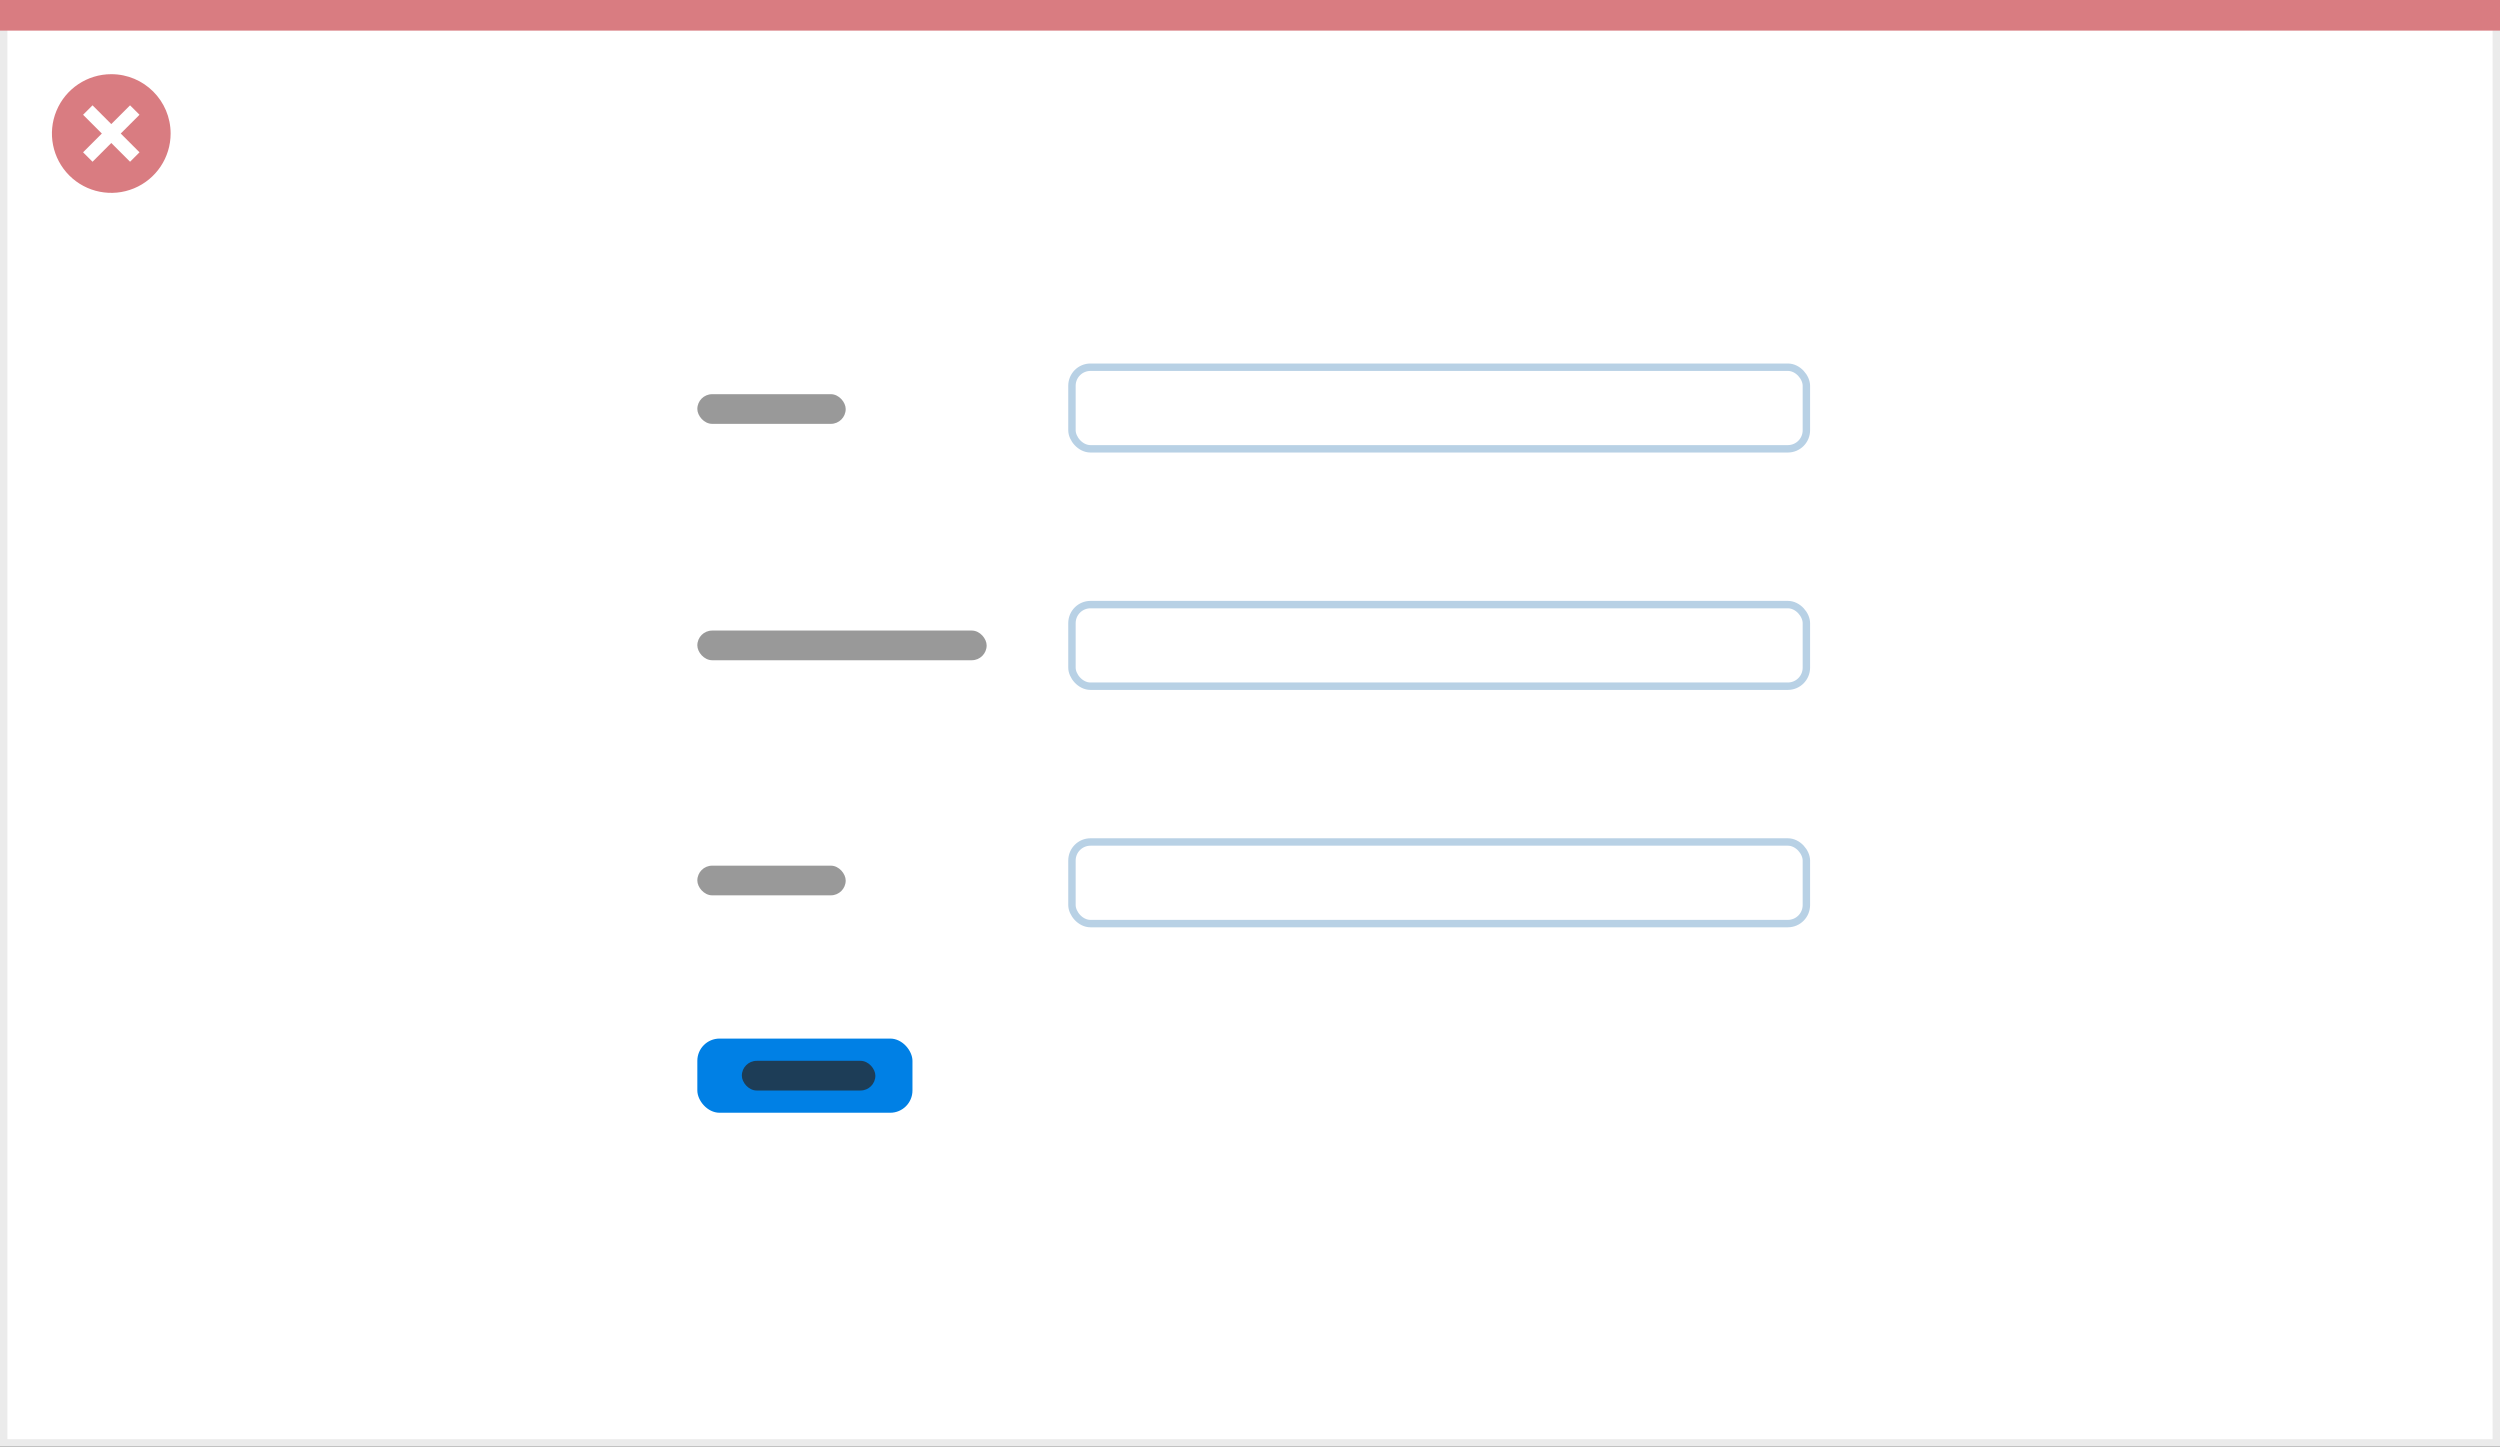
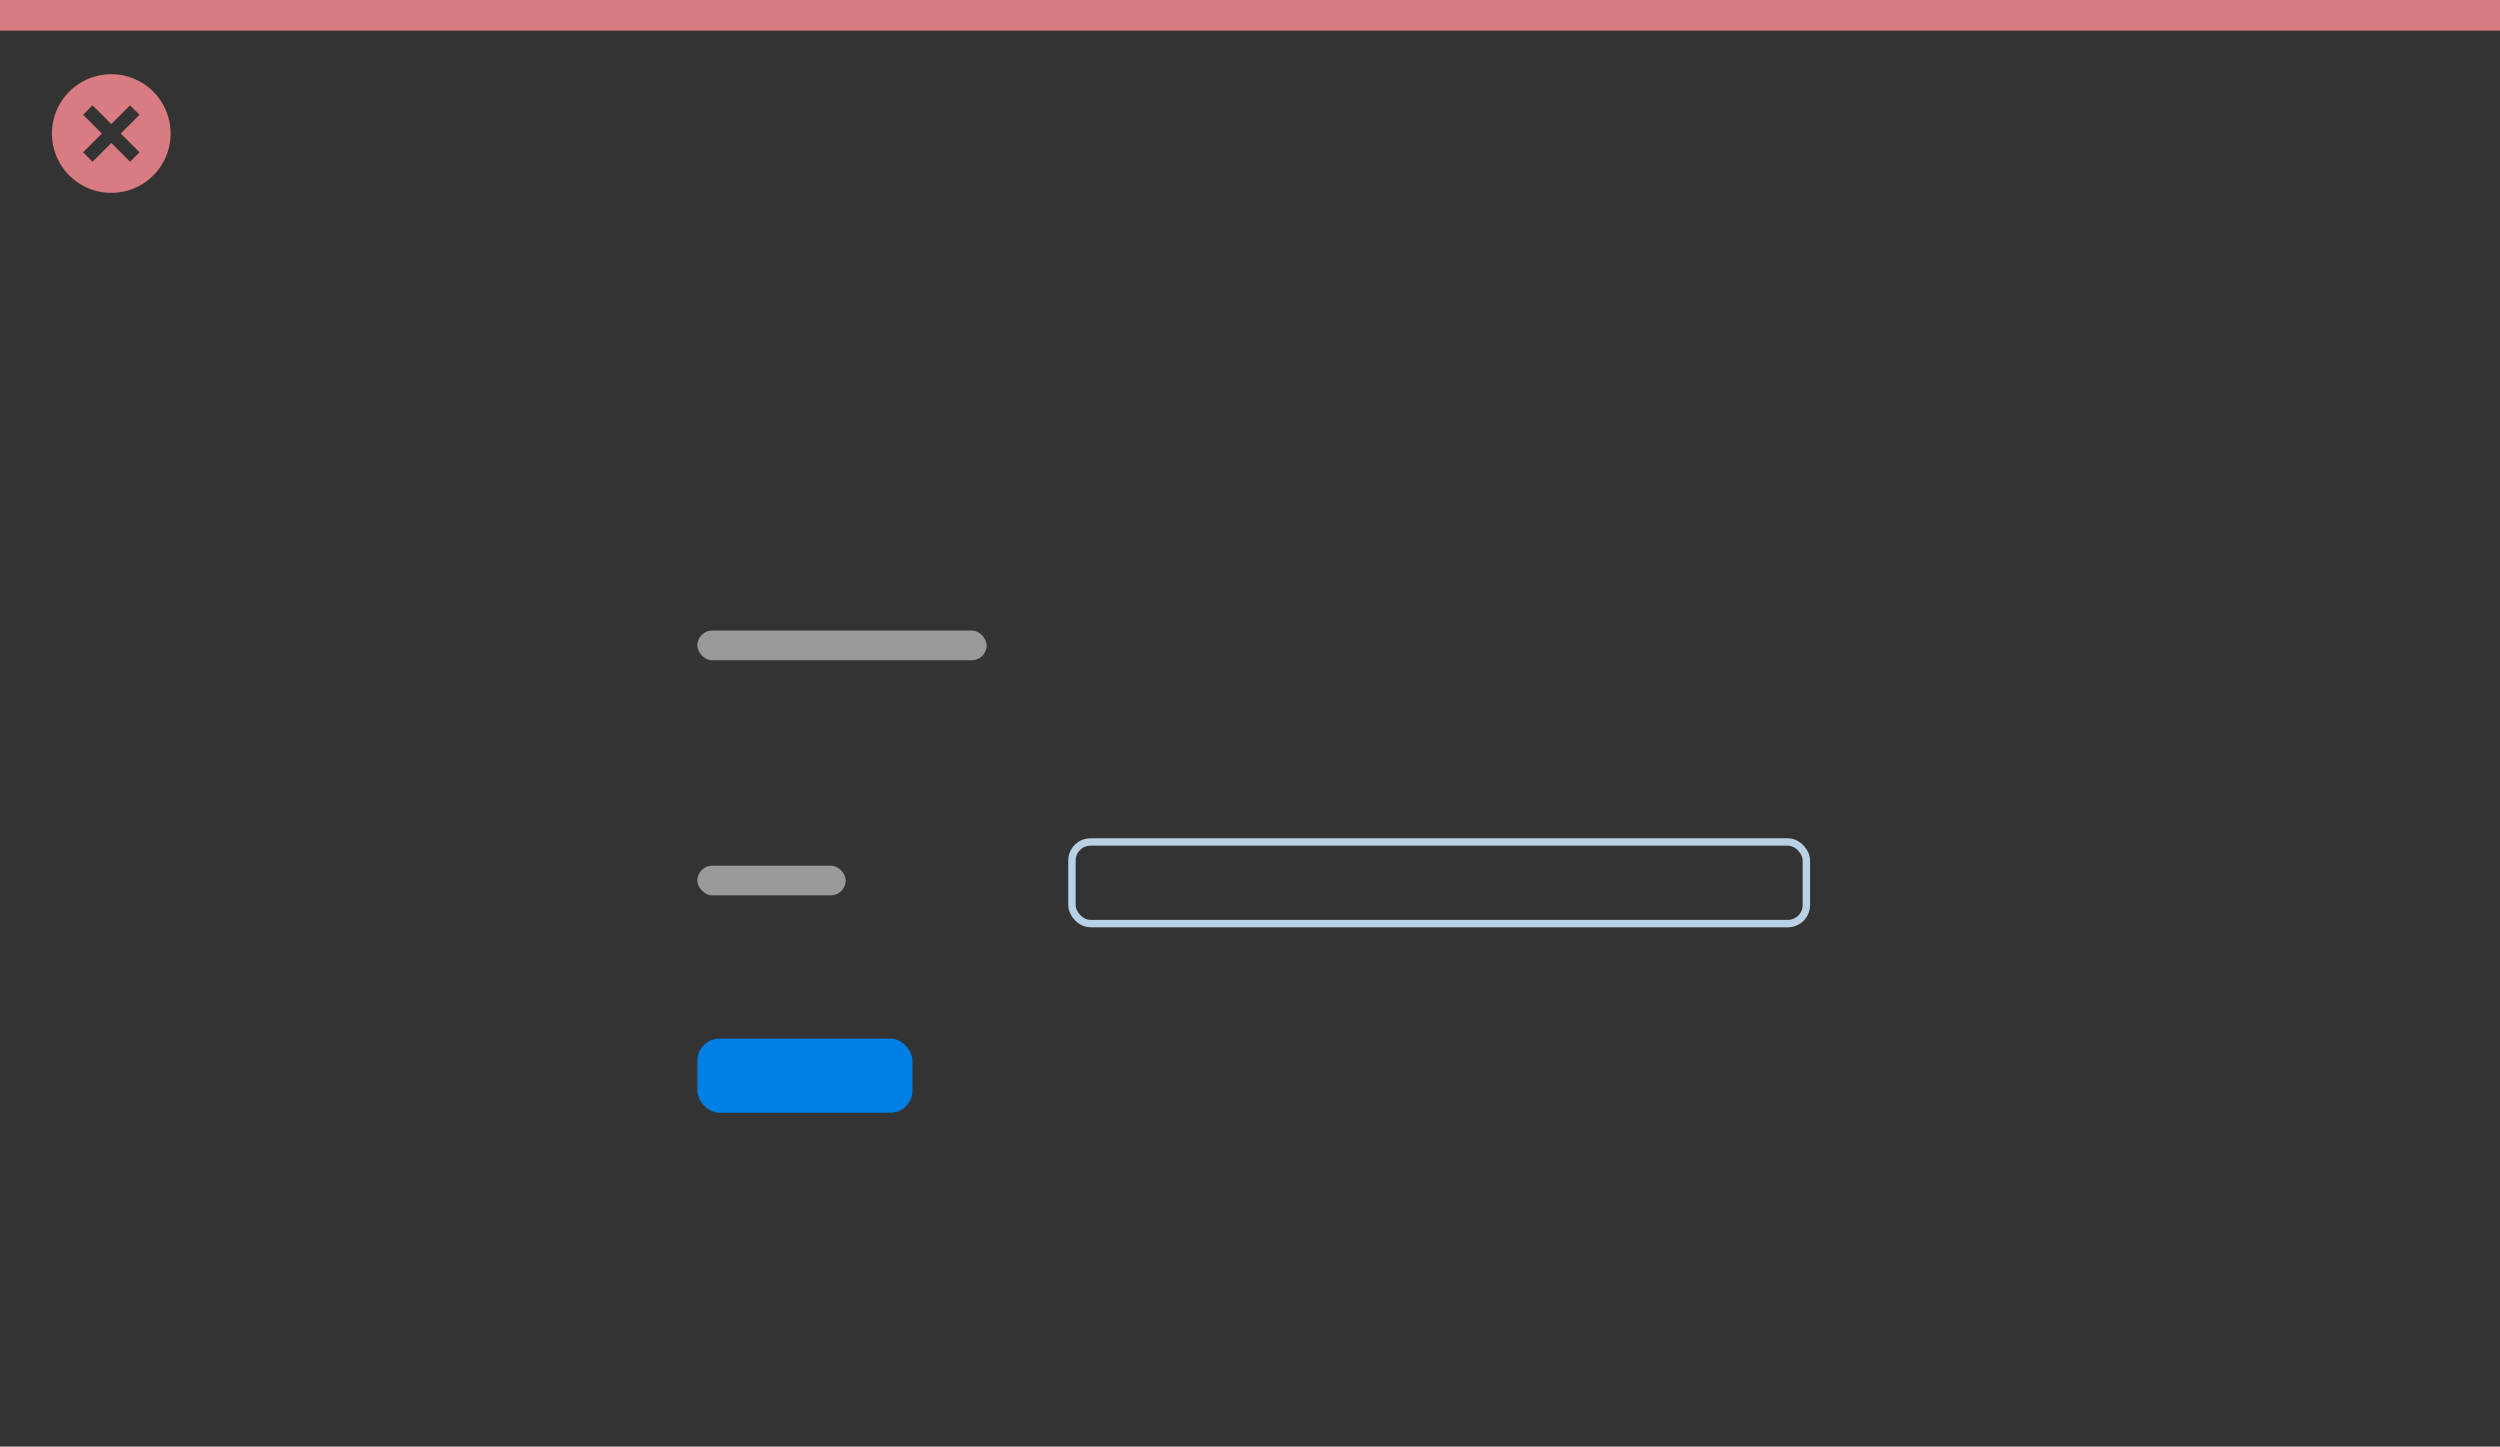
<svg xmlns="http://www.w3.org/2000/svg" width="337" height="195" viewBox="0 0 337 195" fill="none">
  <rect x="0" y="0" width="337" height="195" fill="#333333" stroke="none" />
-   <rect x="0.5" y="0.5" width="336" height="194" fill="white" stroke="#EBEBEB" />
  <path d="M0 0H337V4.127H0V0Z" fill="#D97C81" />
  <path d="M15.003 10C11.767 9.999 8.849 11.947 7.61 14.937C6.371 17.926 7.055 21.367 9.342 23.656C11.63 25.944 15.071 26.629 18.061 25.391C21.051 24.153 23 21.236 23 18C23.001 13.582 19.42 10.001 15.003 10ZM18.806 20.531L17.532 21.804L15.002 19.274L12.473 21.804L11.199 20.531L13.729 18.001L11.199 15.471L12.473 14.197L15.002 16.727L17.532 14.197L18.806 15.471L16.276 18.001L18.806 20.531Z" fill="#D97C81" />
  <rect x="94" y="140" width="29" height="10" rx="3" fill="#0080E5" />
-   <rect x="100" y="143" width="18" height="4" rx="2" fill="#1D3D57" />
-   <rect x="144.5" y="49.5" width="99" height="11" rx="2.5" stroke="#B8D1E5" />
-   <rect x="144.5" y="81.5" width="99" height="11" rx="2.5" stroke="#B8D1E5" />
  <rect x="144.5" y="113.5" width="99" height="11" rx="2.5" stroke="#B8D1E5" />
-   <rect x="94" y="53.136" width="20" height="4" rx="2" fill="#999999" />
  <rect x="94" y="85" width="39" height="4" rx="2" fill="#999999" />
  <rect x="94" y="116.691" width="20" height="4" rx="2" fill="#999999" />
</svg>